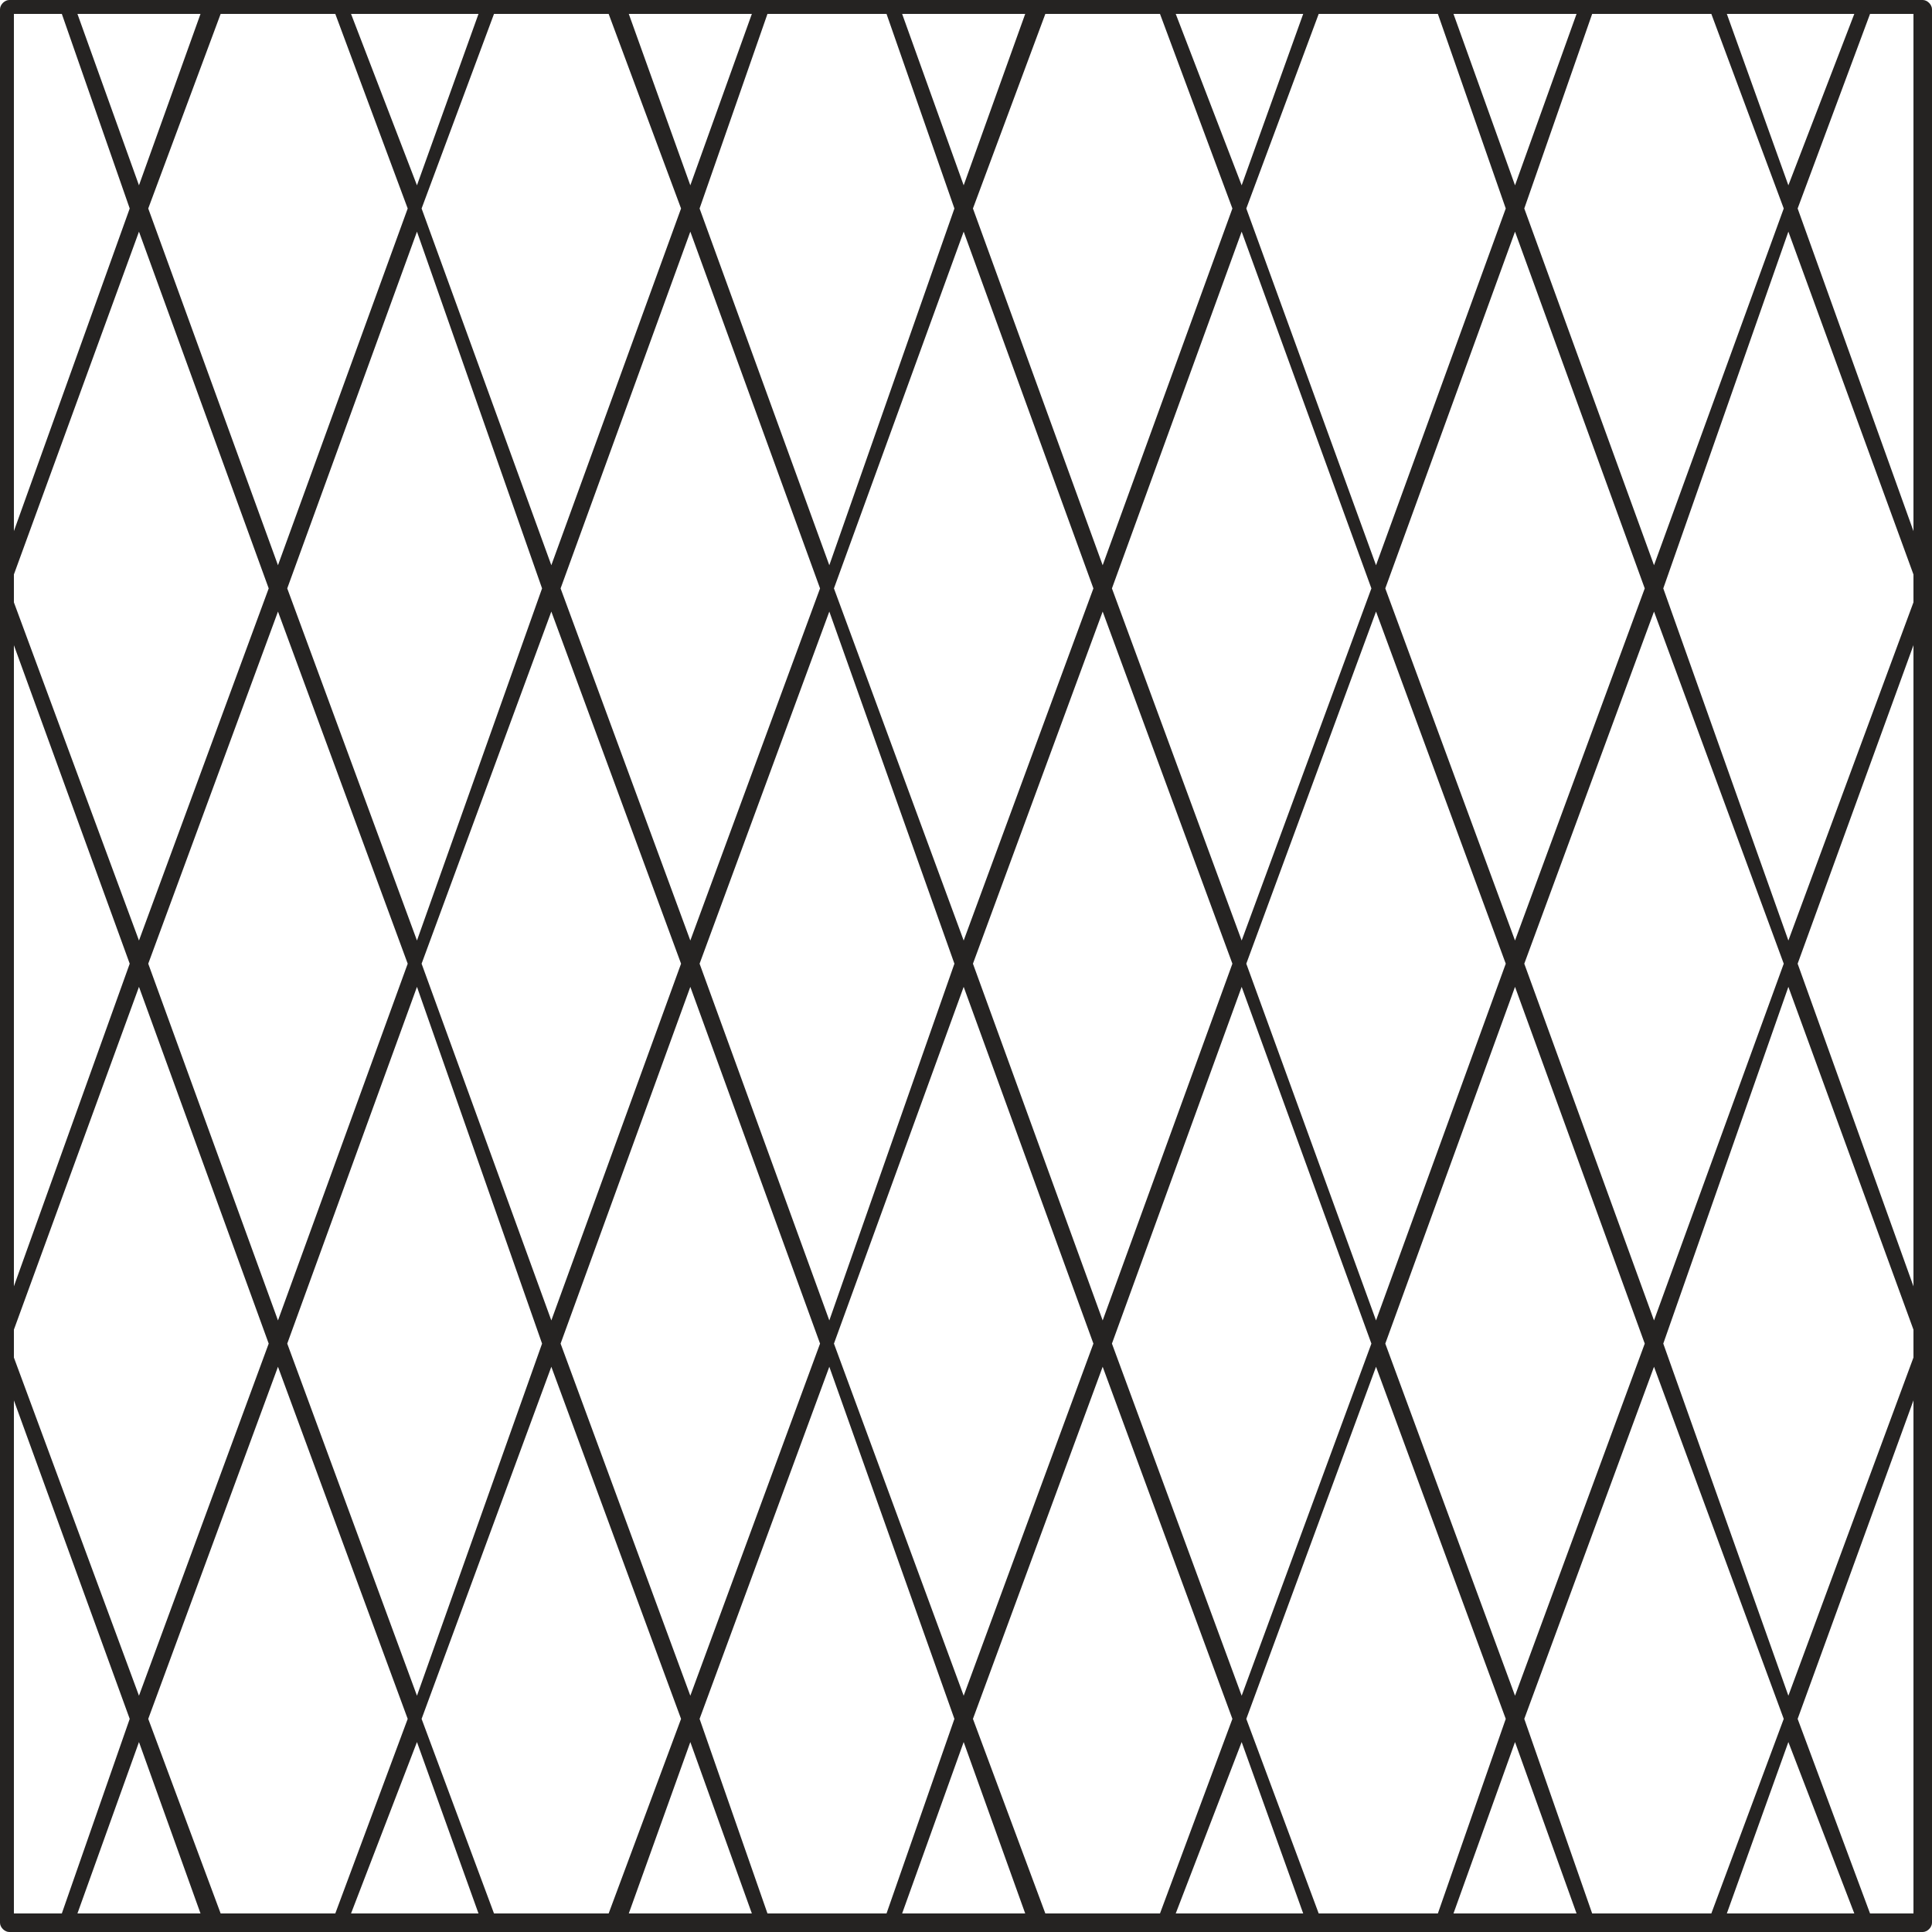
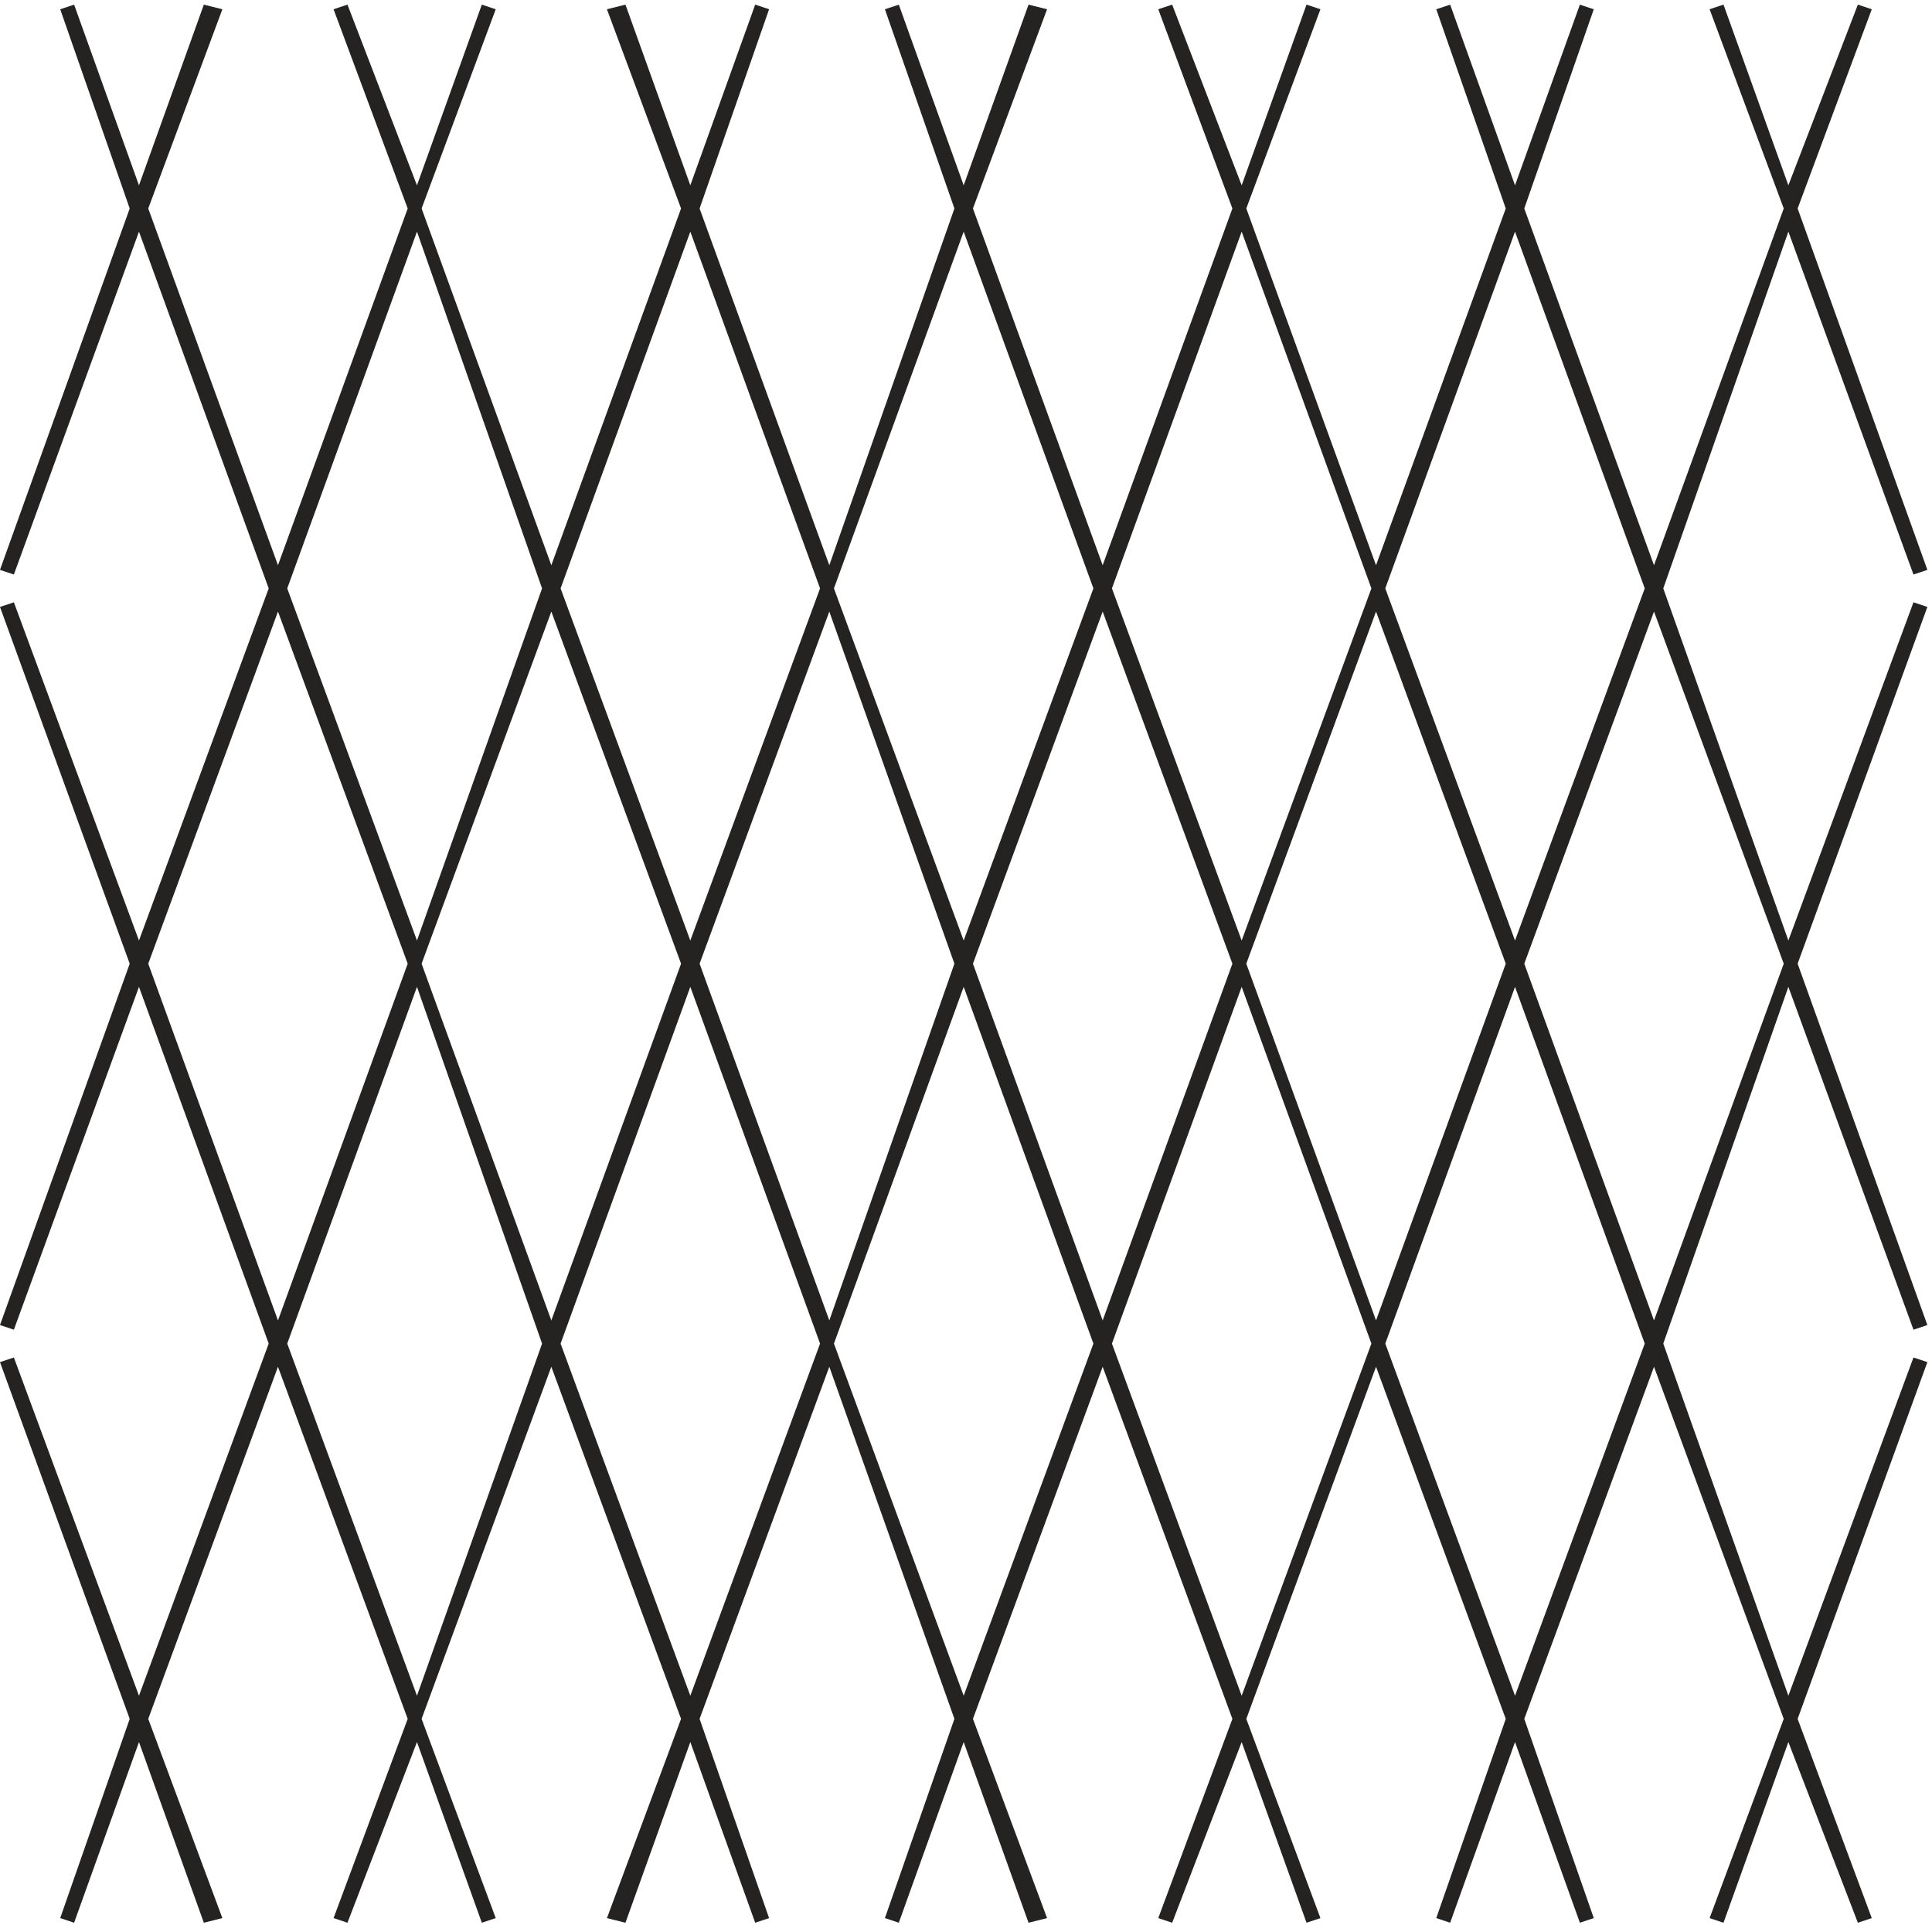
<svg xmlns="http://www.w3.org/2000/svg" xml:space="preserve" width="57px" height="57px" version="1.1" style="shape-rendering:geometricPrecision; text-rendering:geometricPrecision; image-rendering:optimizeQuality; fill-rule:evenodd; clip-rule:evenodd" viewBox="0 0 4.17 4.17">
  <defs>
    <style type="text/css"> .fil0 {fill:#252322;fill-rule:nonzero} </style>
  </defs>
  <g id="Слой_x0020_1">
-     <path class="fil0" d="M0.02 0l4.13 0c0.01,0 0.02,0.01 0.02,0.02l0 4.13c0,0.01 -0.01,0.02 -0.02,0.02l-4.13 0c-0.01,0 -0.02,-0.01 -0.02,-0.02l0 -4.13c0,-0.01 0.01,-0.02 0.02,-0.02zm4.11 0.03l-4.1 0 0 4.1 4.1 0 0 -4.1z" />
    <path class="fil0" d="M4.16 2.94l-0.28 0.77 0.16 0.43 -0.03 0.01 -0.15 -0.39 -0.14 0.39 -0.03 -0.01 0.16 -0.43 -0.28 -0.76 -0.28 0.76 0.15 0.43 -0.03 0.01 -0.14 -0.39 -0.14 0.39 -0.03 -0.01 0.15 -0.43 -0.28 -0.76 -0.28 0.76 0.16 0.43 -0.03 0.01 -0.14 -0.39 -0.15 0.39 -0.03 -0.01 0.16 -0.43 -0.28 -0.76 -0.28 0.76 0.16 0.43 -0.04 0.01 -0.14 -0.39 -0.14 0.39 -0.03 -0.01 0.15 -0.43 -0.27 -0.76 -0.28 0.76 0.15 0.43 -0.03 0.01 -0.14 -0.39 -0.14 0.39 -0.04 -0.01 0.16 -0.43 -0.28 -0.76 -0.28 0.76 0.16 0.43 -0.03 0.01 -0.14 -0.39 -0.15 0.39 -0.03 -0.01 0.16 -0.43 -0.28 -0.76 -0.28 0.76 0.16 0.43 -0.04 0.01 -0.14 -0.39 -0.14 0.39 -0.03 -0.01 0.15 -0.43 -0.28 -0.77 0.03 -0.01 0.27 0.73 0.28 -0.76 -0.28 -0.77 -0.27 0.74 -0.03 -0.01 0.28 -0.78 -0.28 -0.77 0.03 -0.01 0.27 0.73 0.28 -0.76 -0.28 -0.77 -0.27 0.74 -0.03 -0.01 0.28 -0.78 -0.15 -0.43 0.03 -0.01 0.14 0.39 0.14 -0.39 0.04 0.01 -0.16 0.43 0.28 0.77 0.28 -0.77 -0.16 -0.43 0.03 -0.01 0.15 0.39 0.14 -0.39 0.03 0.01 -0.16 0.43 0.28 0.77 0.28 -0.77 -0.16 -0.43 0.04 -0.01 0.14 0.39 0.14 -0.39 0.03 0.01 -0.15 0.43 0.28 0.77 0.27 -0.77 -0.15 -0.43 0.03 -0.01 0.14 0.39 0.14 -0.39 0.04 0.01 -0.16 0.43 0.28 0.77 0.28 -0.77 -0.16 -0.43 0.03 -0.01 0.15 0.39 0.14 -0.39 0.03 0.01 -0.16 0.43 0.28 0.77 0.28 -0.77 -0.15 -0.43 0.03 -0.01 0.14 0.39 0.14 -0.39 0.03 0.01 -0.15 0.43 0.28 0.77 0.28 -0.77 -0.16 -0.43 0.03 -0.01 0.14 0.39 0.15 -0.39 0.03 0.01 -0.16 0.43 0.28 0.78 -0.03 0.01 -0.27 -0.74 -0.27 0.77 0.27 0.76 0.27 -0.73 0.03 0.01 -0.28 0.77 0.28 0.78 -0.03 0.01 -0.27 -0.74 -0.27 0.77 0.27 0.76 0.27 -0.73 0.03 0.01zm-0.89 0.72l0.28 -0.76 -0.28 -0.77 -0.28 0.77 0.28 0.76zm0.3 -0.81l0.28 -0.77 -0.28 -0.76 -0.28 0.76 0.28 0.77zm-0.89 0.81l0.28 -0.76 -0.28 -0.77 -0.28 0.77 0.28 0.76zm0.29 -0.81l0.28 -0.77 -0.28 -0.76 -0.28 0.76 0.28 0.77zm0.3 -0.82l0.28 -0.76 -0.28 -0.77 -0.28 0.77 0.28 0.76zm-1.19 1.63l0.28 -0.76 -0.28 -0.77 -0.28 0.77 0.28 0.76zm0.3 -0.81l0.28 -0.77 -0.28 -0.76 -0.28 0.76 0.28 0.77zm0.3 -0.82l0.28 -0.76 -0.28 -0.77 -0.28 0.77 0.28 0.76zm-1.19 1.63l0.28 -0.76 -0.28 -0.77 -0.28 0.77 0.28 0.76zm0.3 -0.81l0.27 -0.77 -0.27 -0.76 -0.28 0.76 0.28 0.77zm0.29 -0.82l0.28 -0.76 -0.28 -0.77 -0.28 0.77 0.28 0.76zm-1.18 1.63l0.27 -0.76 -0.27 -0.77 -0.28 0.77 0.28 0.76zm0.29 -0.81l0.28 -0.77 -0.28 -0.76 -0.28 0.76 0.28 0.77zm0.3 -0.82l0.28 -0.76 -0.28 -0.77 -0.28 0.77 0.28 0.76zm-0.89 0.82l0.28 -0.77 -0.28 -0.76 -0.28 0.76 0.28 0.77zm0.3 -0.82l0.27 -0.76 -0.27 -0.77 -0.28 0.77 0.28 0.76z" />
  </g>
</svg>